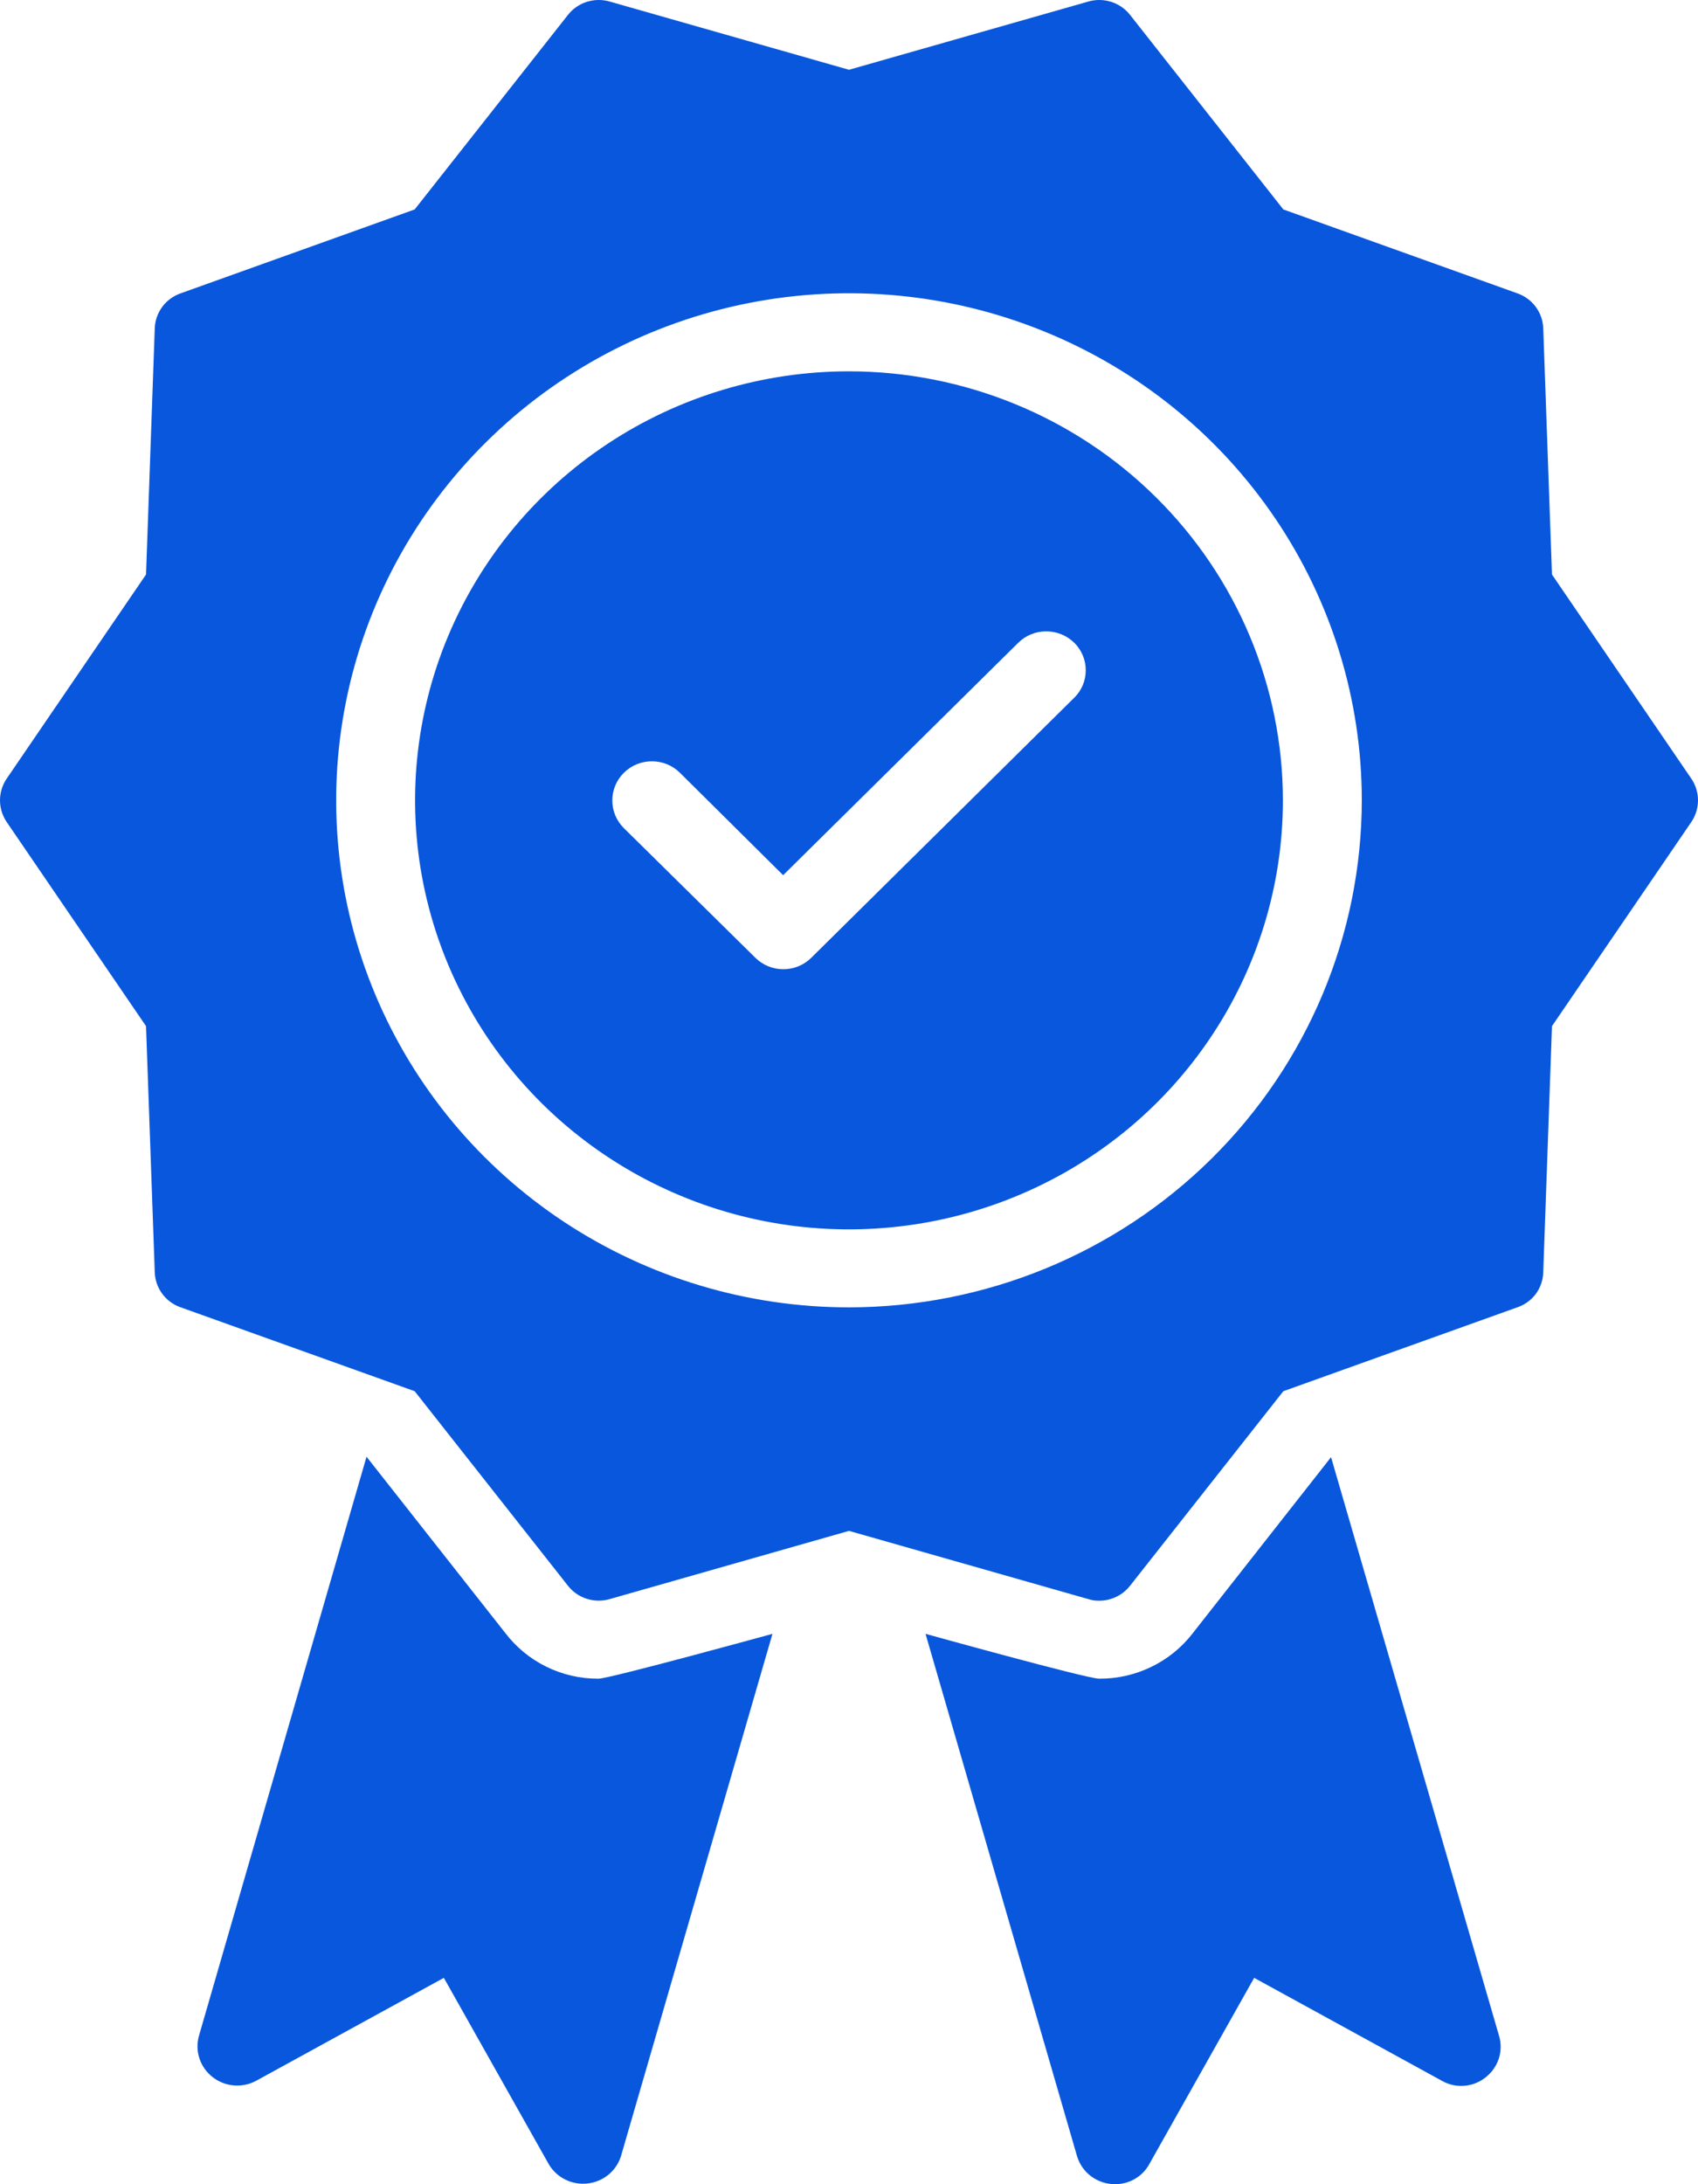
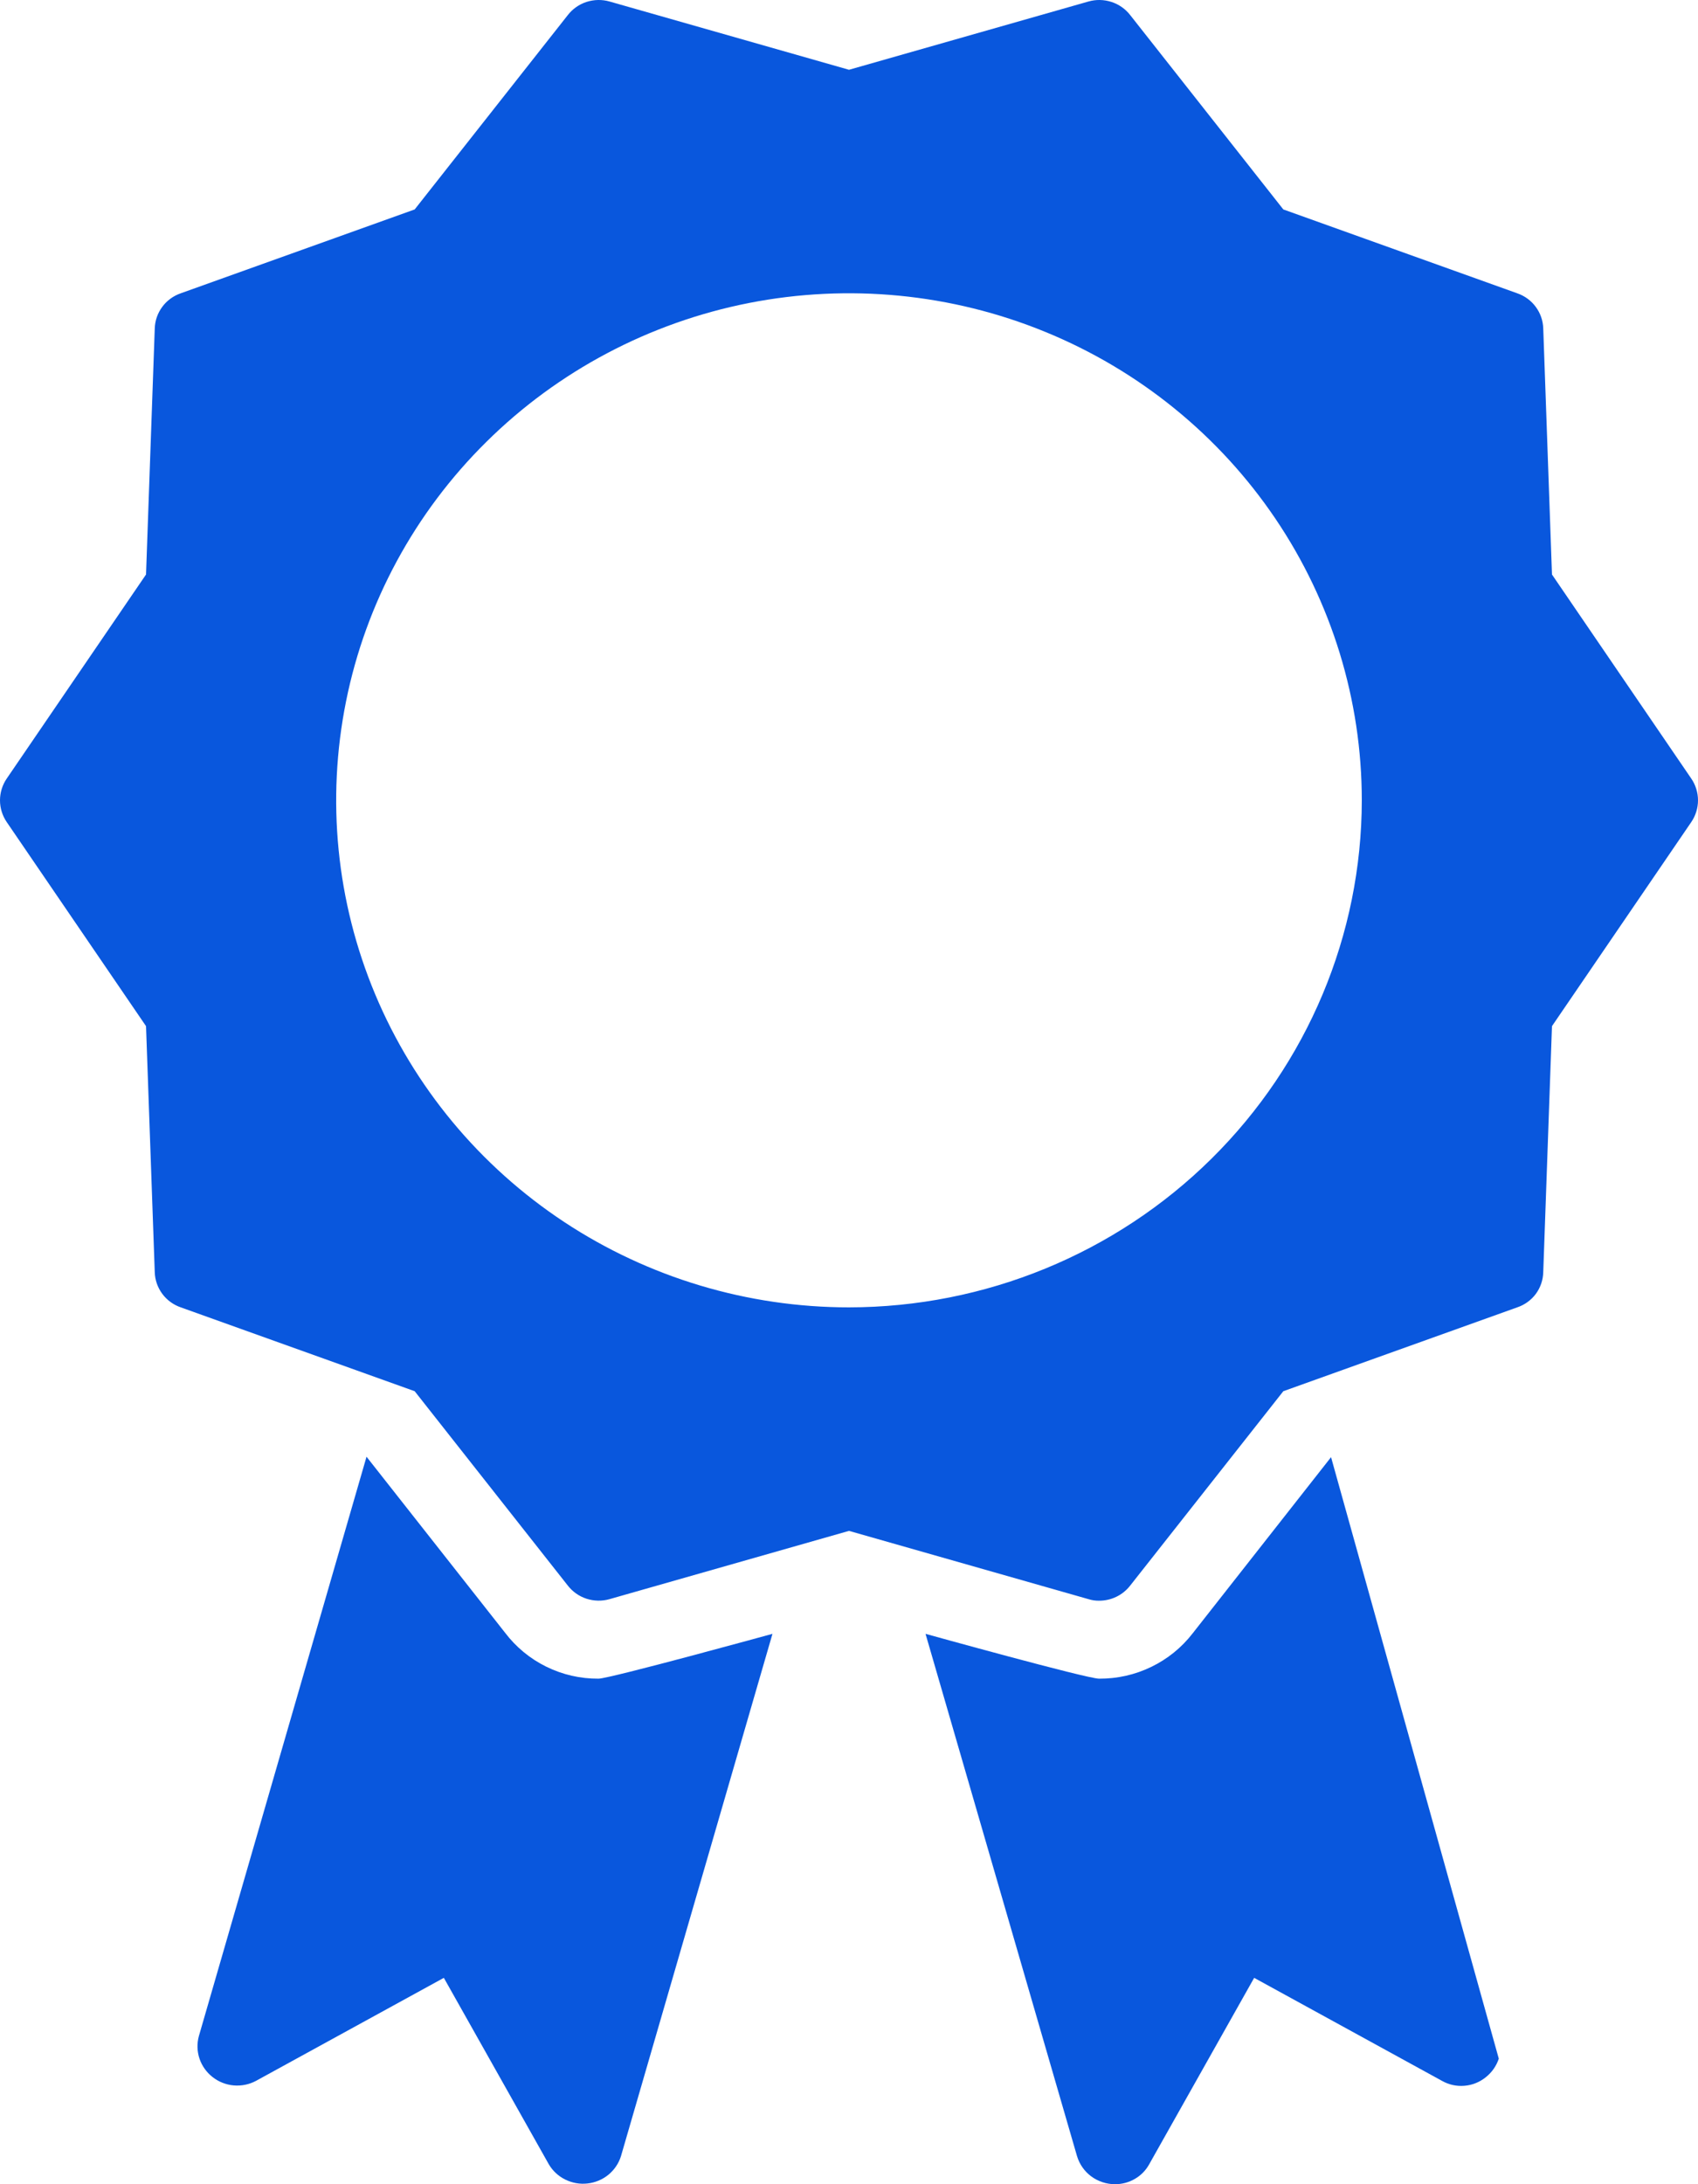
<svg xmlns="http://www.w3.org/2000/svg" width="28" height="36" viewBox="0 0 28 36" fill="none">
  <path d="M27.888 12.831L25.592 9.469L25.448 5.412C25.444 5.284 25.401 5.161 25.324 5.057C25.248 4.954 25.141 4.876 25.019 4.834L21.162 3.452L18.638 0.25C18.559 0.148 18.452 0.072 18.328 0.032C18.205 -0.008 18.073 -0.011 17.948 0.025L14 1.15L10.052 0.025C9.927 -0.011 9.795 -0.008 9.671 0.032C9.548 0.072 9.441 0.148 9.362 0.25L6.838 3.452L2.981 4.834C2.859 4.876 2.752 4.954 2.676 5.057C2.599 5.161 2.556 5.284 2.552 5.412L2.408 9.469L0.112 12.831C0.039 12.937 0 13.063 0 13.191C0 13.319 0.039 13.445 0.112 13.551L2.408 16.913L2.552 20.97C2.556 21.098 2.599 21.221 2.676 21.325C2.752 21.428 2.859 21.506 2.981 21.548L6.838 22.93L9.362 26.132C9.441 26.234 9.548 26.31 9.671 26.35C9.795 26.39 9.927 26.393 10.052 26.357L14 25.232L17.948 26.357C18.005 26.375 18.064 26.384 18.124 26.383C18.224 26.383 18.322 26.361 18.411 26.317C18.5 26.274 18.578 26.21 18.638 26.132L21.162 22.93L25.019 21.548C25.142 21.507 25.249 21.429 25.326 21.326C25.402 21.222 25.445 21.098 25.448 20.97L25.592 16.913L27.888 13.551C27.961 13.445 28 13.319 28 13.191C28 13.063 27.961 12.937 27.888 12.831ZM14 21.548C12.328 21.548 10.693 21.058 9.302 20.14C7.911 19.221 6.827 17.916 6.187 16.389C5.547 14.862 5.38 13.182 5.706 11.561C6.032 9.939 6.838 8.45 8.021 7.282C9.203 6.113 10.71 5.317 12.35 4.994C13.991 4.672 15.691 4.837 17.236 5.47C18.781 6.102 20.102 7.174 21.031 8.548C21.96 9.922 22.456 11.538 22.456 13.191C22.454 15.407 21.562 17.531 19.977 19.098C18.392 20.665 16.242 21.546 14 21.548Z" fill="#0957DD" />
-   <path d="M14 6.12C12.585 6.12 11.201 6.534 10.025 7.311C8.848 8.088 7.931 9.193 7.389 10.485C6.848 11.777 6.706 13.199 6.982 14.571C7.258 15.942 7.94 17.202 8.94 18.191C9.941 19.18 11.216 19.854 12.604 20.127C13.992 20.4 15.431 20.259 16.738 19.724C18.046 19.189 19.163 18.283 19.949 17.12C20.736 15.957 21.155 14.59 21.155 13.191C21.154 11.316 20.4 9.518 19.058 8.192C17.717 6.866 15.897 6.121 14 6.12ZM17.714 11.5L13.376 15.788C13.254 15.908 13.089 15.975 12.917 15.975C12.745 15.975 12.58 15.908 12.458 15.788L10.286 13.648C10.164 13.526 10.096 13.362 10.097 13.192C10.097 13.021 10.166 12.857 10.288 12.737C10.41 12.616 10.575 12.548 10.748 12.548C10.921 12.547 11.087 12.614 11.21 12.735L12.914 14.425L16.791 10.594C16.913 10.473 17.079 10.406 17.252 10.406C17.425 10.406 17.591 10.473 17.714 10.594C17.775 10.653 17.822 10.724 17.855 10.802C17.888 10.88 17.904 10.963 17.904 11.047C17.904 11.131 17.888 11.215 17.855 11.293C17.822 11.37 17.775 11.441 17.714 11.5Z" fill="#0957DD" />
  <path d="M8.328 26.91L6.044 24.01L3.28 33.557C3.246 33.679 3.249 33.809 3.289 33.929C3.329 34.049 3.404 34.155 3.505 34.234C3.605 34.313 3.727 34.361 3.854 34.372C3.982 34.383 4.11 34.357 4.223 34.296L7.319 32.599L9.05 35.672C9.114 35.781 9.208 35.868 9.322 35.924C9.436 35.98 9.563 36.003 9.689 35.988C9.816 35.974 9.935 35.924 10.033 35.844C10.13 35.764 10.203 35.657 10.24 35.537L12.738 26.929C12.738 26.929 10.051 27.668 9.869 27.668C9.57 27.67 9.275 27.602 9.007 27.47C8.739 27.338 8.507 27.146 8.328 26.91Z" fill="#0957DD" />
-   <path d="M21.949 24.017L19.666 26.922C19.485 27.156 19.251 27.345 18.984 27.474C18.716 27.604 18.422 27.67 18.124 27.668C17.922 27.668 15.262 26.929 15.262 26.929L17.76 35.537C17.8 35.67 17.882 35.788 17.994 35.871C18.107 35.954 18.244 36 18.384 36C18.5 36.001 18.614 35.971 18.713 35.913C18.813 35.856 18.895 35.772 18.95 35.672L20.681 32.599L23.777 34.296C23.889 34.36 24.018 34.389 24.147 34.378C24.276 34.368 24.399 34.319 24.499 34.238C24.6 34.159 24.675 34.052 24.715 33.931C24.754 33.81 24.756 33.679 24.72 33.557L21.949 24.017Z" fill="#0957DD" />
+   <path d="M21.949 24.017L19.666 26.922C19.485 27.156 19.251 27.345 18.984 27.474C18.716 27.604 18.422 27.67 18.124 27.668C17.922 27.668 15.262 26.929 15.262 26.929L17.76 35.537C17.8 35.67 17.882 35.788 17.994 35.871C18.107 35.954 18.244 36 18.384 36C18.5 36.001 18.614 35.971 18.713 35.913C18.813 35.856 18.895 35.772 18.95 35.672L20.681 32.599L23.777 34.296C23.889 34.36 24.018 34.389 24.147 34.378C24.276 34.368 24.399 34.319 24.499 34.238C24.6 34.159 24.675 34.052 24.715 33.931L21.949 24.017Z" fill="#0957DD" />
</svg>